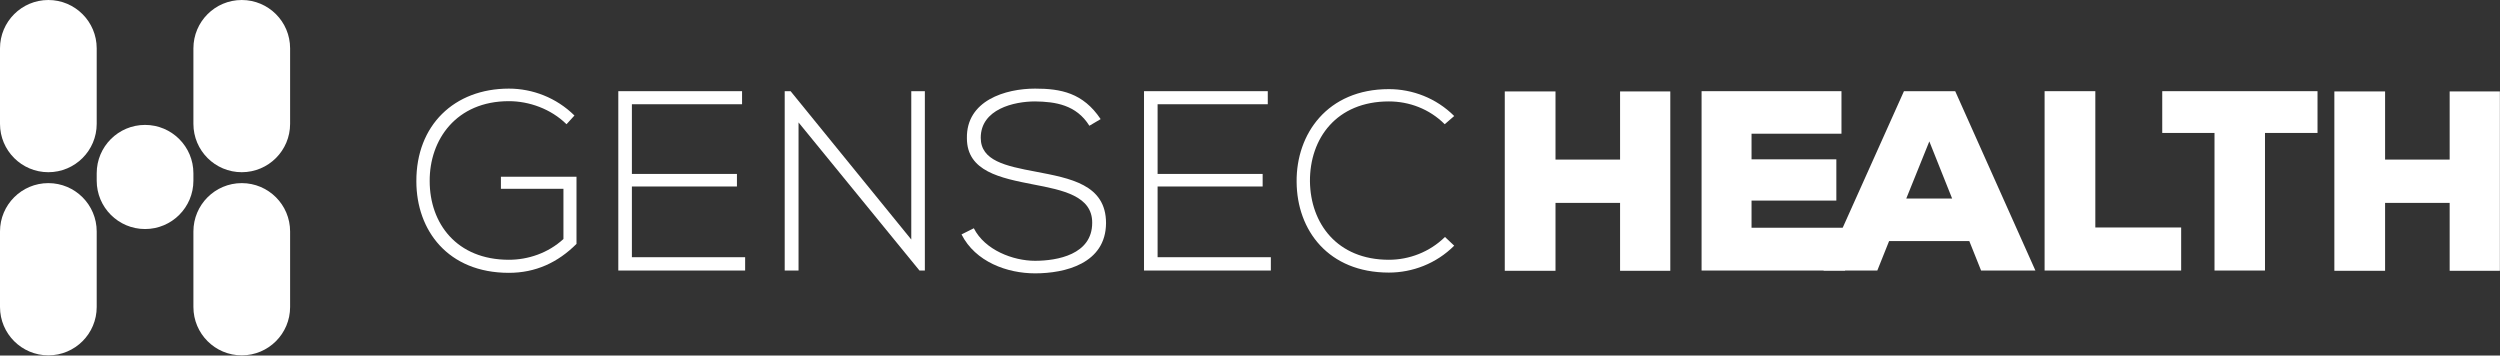
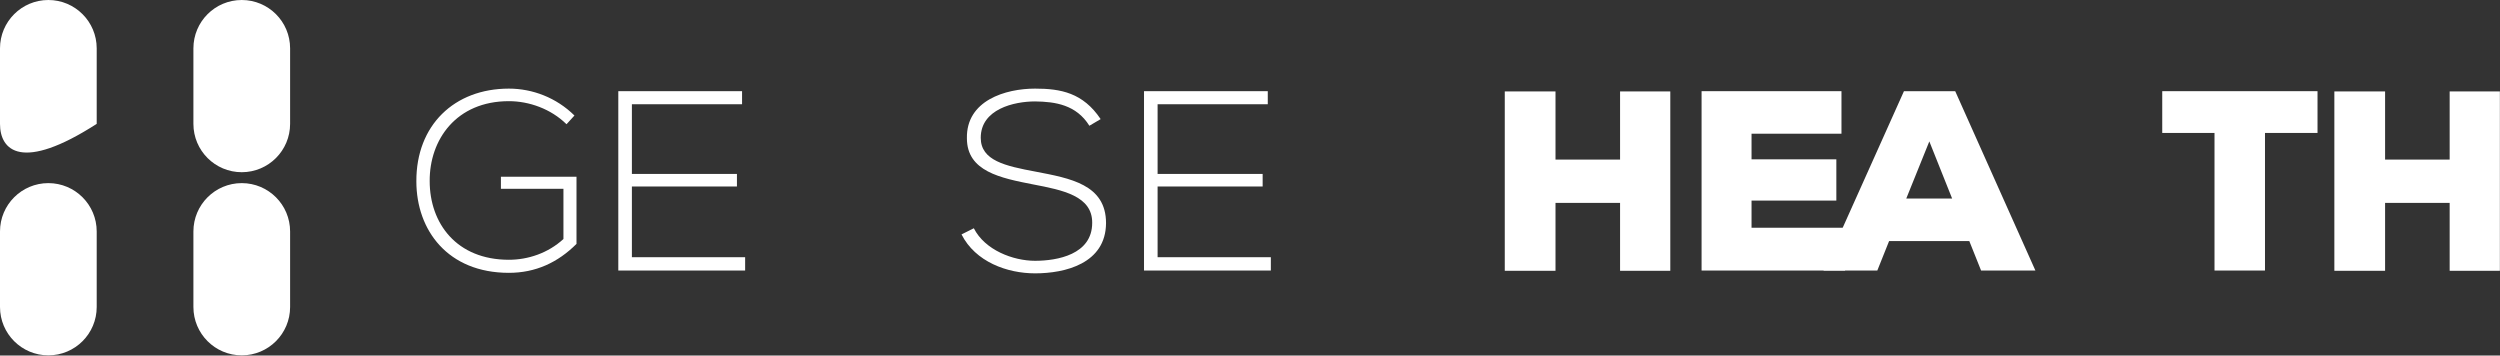
<svg xmlns="http://www.w3.org/2000/svg" width="4873" height="693" viewBox="0 0 4873 693" fill="none">
  <rect x="0" y="0" width="4873" height="693" fill="#333333" stroke="none" />
-   <path d="M2816.55 461.895L2834.53 478.876C2799.57 513.836 2753.13 531.316 2707.18 531.316C2589.31 531.316 2527.88 448.91 2527.38 354.518C2526.38 261.124 2587.31 173.724 2707.18 173.724C2753.13 173.724 2799.57 191.204 2834.53 226.164L2816.05 242.146C2786.09 212.18 2746.63 197.696 2707.18 197.696C2605.29 197.696 2552.85 269.614 2553.35 353.519C2554.35 435.425 2606.29 506.345 2707.18 506.345C2746.63 506.345 2786.59 491.362 2816.55 461.895Z" fill="#FFFFFF" />
  <path d="M2256.38 203.19V339.035H2461.15V363.507H2256.38V501.35H2477.13V527.32H2229.91V177.719H2471.14V203.19H2256.38Z" fill="#FFFFFF" />
  <path d="M2145.39 232.157L2123.42 245.142C2097.95 204.189 2056.99 198.196 2017.54 197.696C1976.59 197.696 1911.66 212.679 1911.66 268.615C1911.66 313.065 1959.61 323.553 2018.54 334.54C2085.96 347.525 2155.88 359.512 2155.88 434.926C2155.38 513.836 2075.97 532.814 2017.54 532.814C1963.1 532.814 1901.17 510.34 1874.2 456.901L1898.18 444.914C1919.65 487.366 1974.59 508.342 2017.54 508.342C2060.49 508.342 2128.91 496.356 2128.91 434.426C2129.41 381.986 2071.48 370.499 2014.04 359.512C1950.12 347.026 1884.69 334.041 1884.69 269.614C1883.19 195.698 1960.11 172.725 2017.54 172.725C2067.48 172.725 2110.93 180.716 2145.39 232.157Z" fill="#FFFFFF" />
-   <path d="M1529.54 177.719H1541.02L1776.26 466.889V177.719H1802.73V527.32H1792.24L1556.51 238.649V527.32H1529.54V177.719Z" fill="#FFFFFF" />
  <path d="M1231.67 203.19V339.035H1436.44V363.507H1231.67V501.35H1452.42V527.32H1205.2V177.719H1446.42V203.19H1231.67Z" fill="#FFFFFF" />
  <path d="M1119.73 225.165L1104.25 242.145C1073.78 212.18 1031.33 197.197 991.873 197.197C889.49 197.197 837.05 272.111 837.549 353.019C837.549 435.425 889.989 506.344 991.873 506.344C1029.33 506.344 1068.29 493.359 1098.25 465.89V368.002H976.391V344.529H1123.72V475.38C1087.26 511.838 1043.81 531.815 991.873 531.815C873.009 531.815 811.579 448.91 811.579 353.519C811.079 244.143 885.494 172.725 991.873 172.725C1037.82 172.725 1084.27 190.205 1119.73 225.165Z" fill="#FFFFFF" />
  <path d="M4872.76 527.819H4774.87V395.47H4649.02V527.819H4550.13V178.218H4649.02V311.066H4774.87V178.218H4872.76V527.819Z" fill="#FFFFFF" />
  <path d="M4316.52 527.32V259.126H4214.64V177.719H4517.3V259.126H4414.91V527.32H4316.52Z" fill="#FFFFFF" />
-   <path d="M3985.32 177.719H4084.21V443.416H4251.52V527.32H3985.32V177.719Z" fill="#FFFFFF" />
  <path d="M3861.53 527.32L3838.55 469.886H3682.23L3659.26 527.32H3554.38L3711.2 177.719H3811.08L3967.41 527.32H3861.53ZM3805.09 386.98L3760.64 275.607L3715.69 386.98H3805.09Z" fill="#FFFFFF" />
  <path d="M3596.39 443.915V527.32H3316.71V177.719H3589.4V260.624H3414.1V310.567H3579.41V390.976H3414.1V443.915H3596.39Z" fill="#FFFFFF" />
  <path d="M3255.74 527.819H3157.85V395.47H3031.99V527.819H2933.1V178.218H3031.99V311.066H3157.85V178.218H3255.74V527.819Z" fill="#FFFFFF" />
  <path d="M94.247 356.934C146.298 356.934 188.493 399.129 188.494 451.18L188.494 598.405C188.494 650.456 146.298 692.651 94.247 692.651C42.196 692.651 5.29967e-05 650.456 0 598.405L0 451.18C8.39697e-05 399.129 42.196 356.934 94.247 356.934Z" fill="#FFFFFF" />
  <path d="M471.236 356.934C523.287 356.934 565.482 399.129 565.482 451.18L565.482 598.405C565.482 650.456 523.287 692.651 471.236 692.651C419.185 692.651 376.989 650.456 376.989 598.405V451.18C376.989 399.129 419.185 356.934 471.236 356.934Z" fill="#FFFFFF" />
-   <path d="M282.74 243.477C334.791 243.477 376.987 285.673 376.987 337.724V352.189C376.987 404.24 334.791 446.436 282.74 446.436C230.689 446.435 188.494 404.24 188.494 352.189L188.494 337.724C188.494 285.673 230.689 243.477 282.74 243.477Z" fill="#FFFFFF" />
-   <path d="M94.247 0C146.298 0 188.494 42.196 188.494 94.247L188.494 241.42C188.494 293.471 146.298 335.667 94.247 335.667C42.196 335.667 6.61739e-05 293.471 0 241.42L0 94.247C0 42.196 42.196 0 94.247 0Z" fill="#FFFFFF" />
+   <path d="M94.247 0C146.298 0 188.494 42.196 188.494 94.247L188.494 241.42C42.196 335.667 6.61739e-05 293.471 0 241.42L0 94.247C0 42.196 42.196 0 94.247 0Z" fill="#FFFFFF" />
  <path d="M471.236 0C523.287 3.4019e-05 565.482 42.196 565.482 94.247V241.42C565.482 293.471 523.287 335.667 471.236 335.667C419.185 335.667 376.989 293.471 376.989 241.42L376.989 94.247C376.989 42.196 419.185 0 471.236 0Z" fill="#FFFFFF" />
</svg>